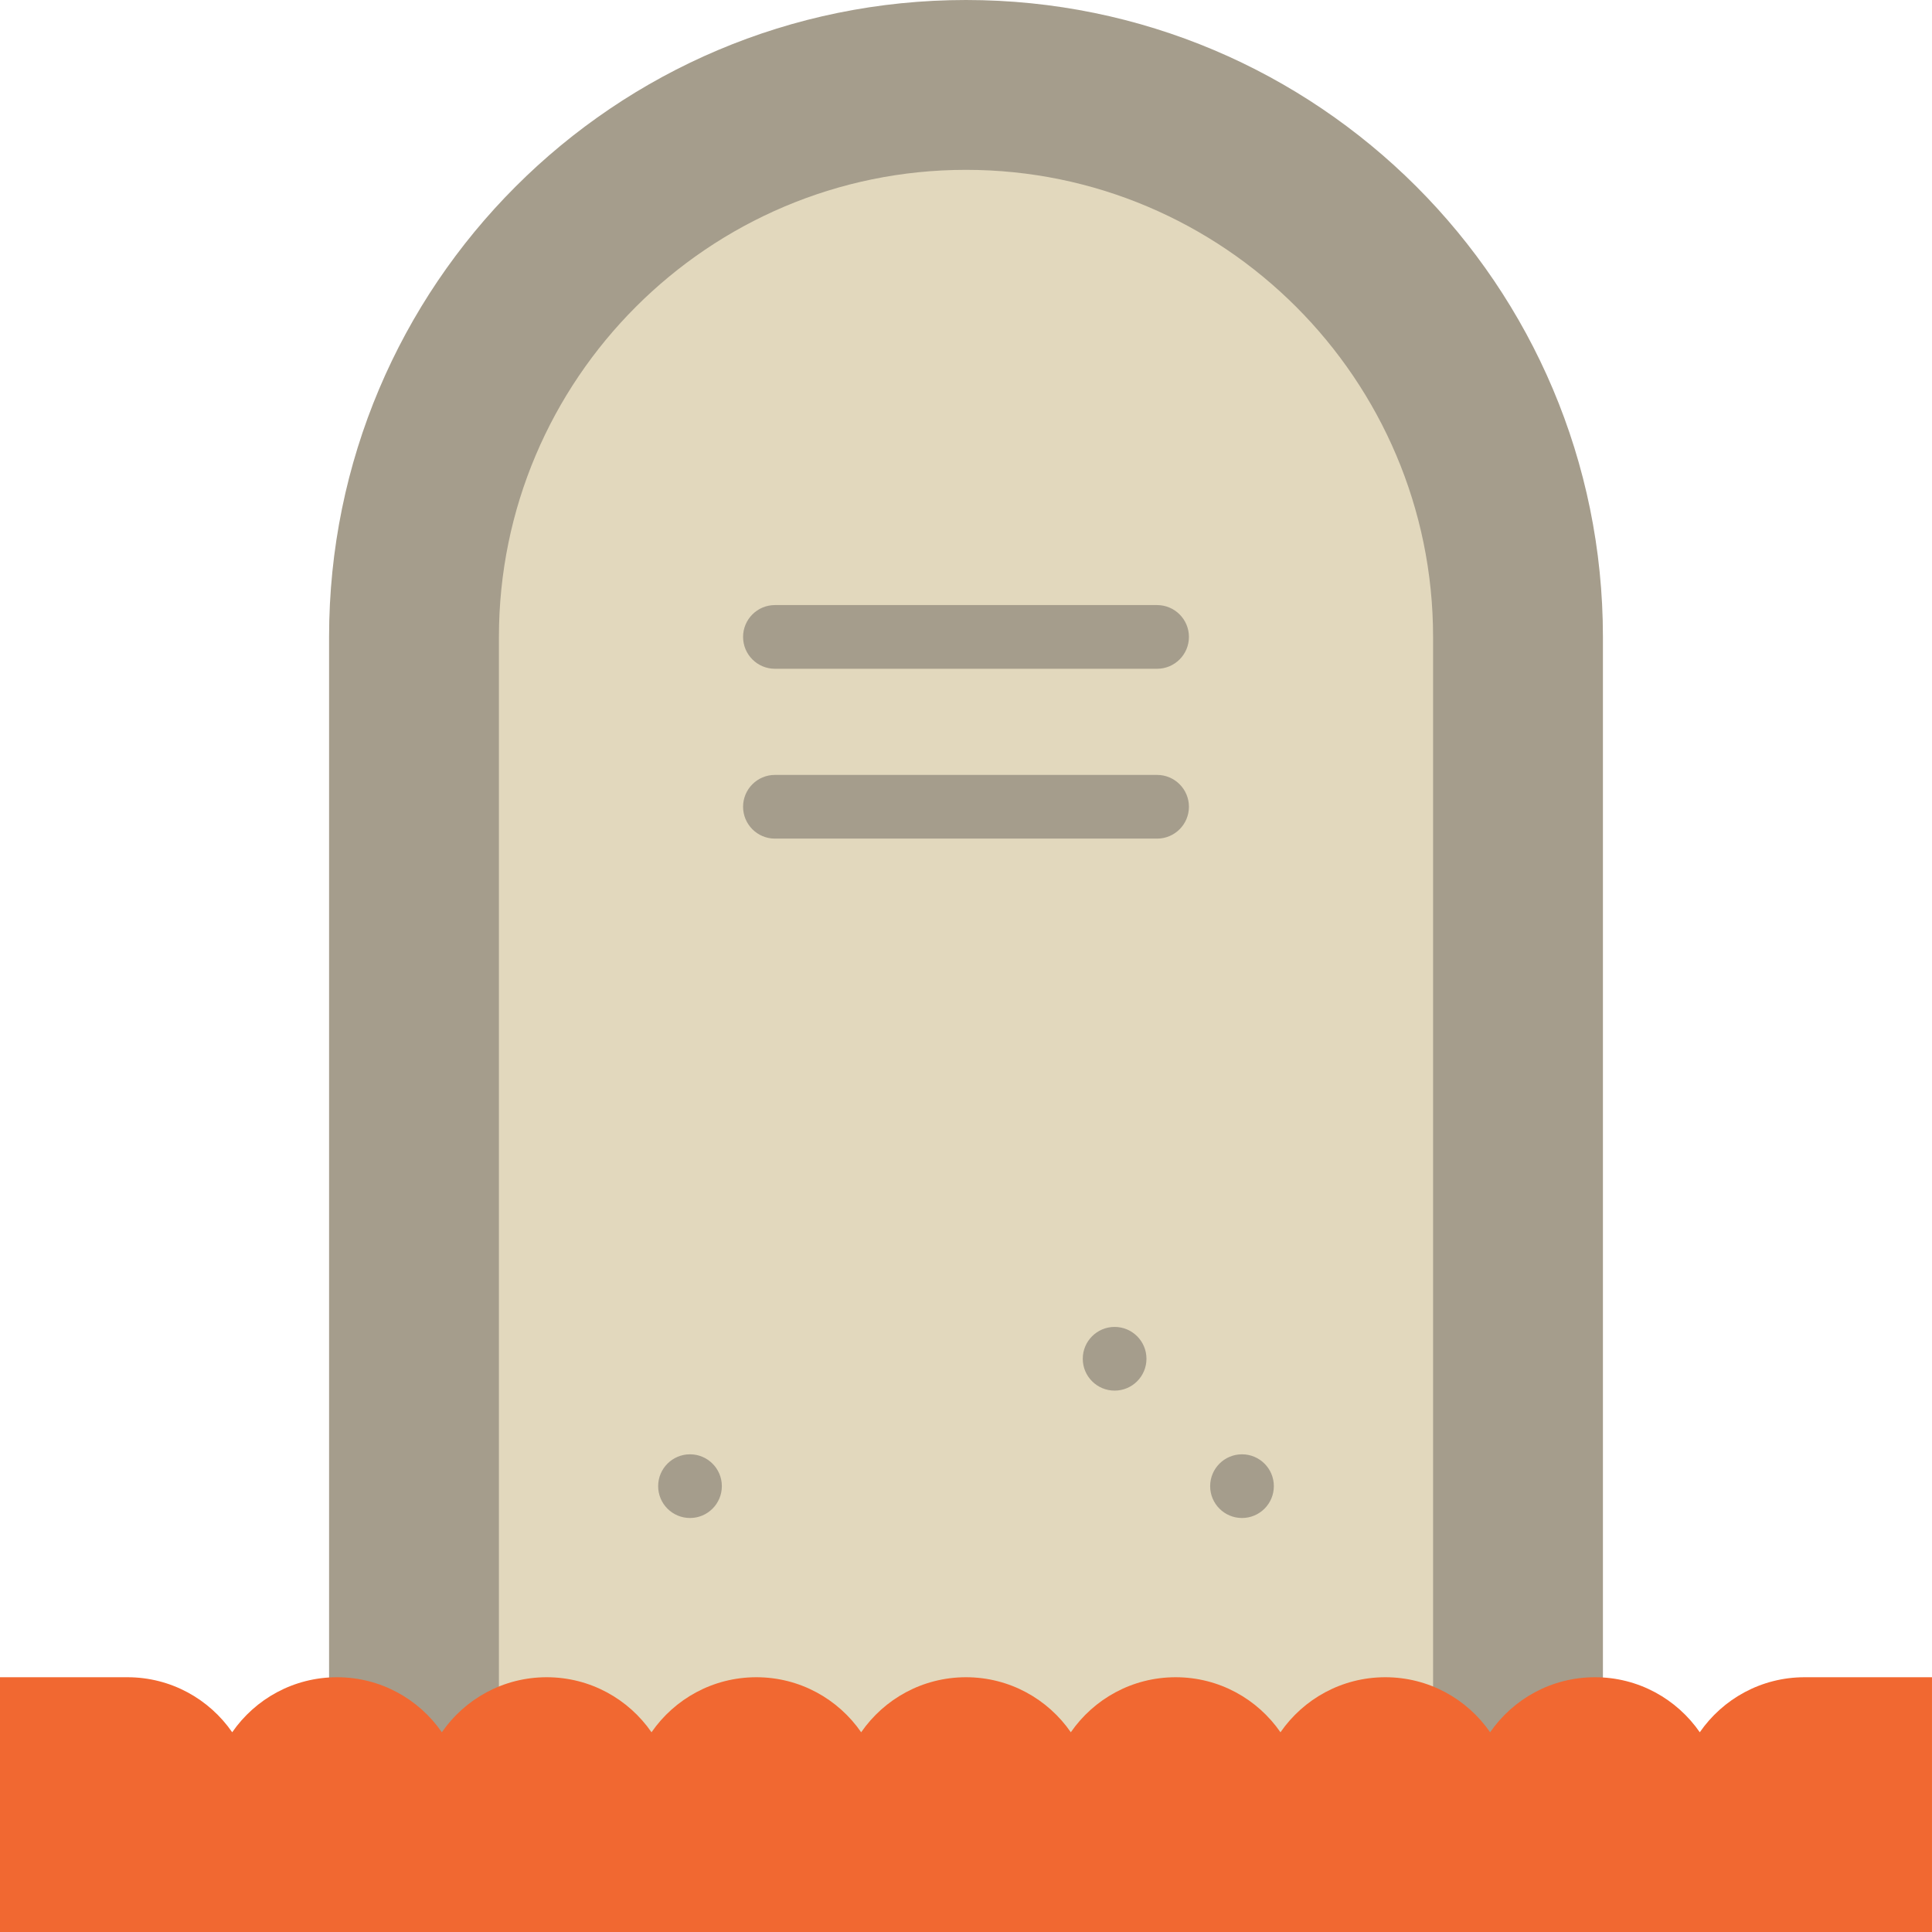
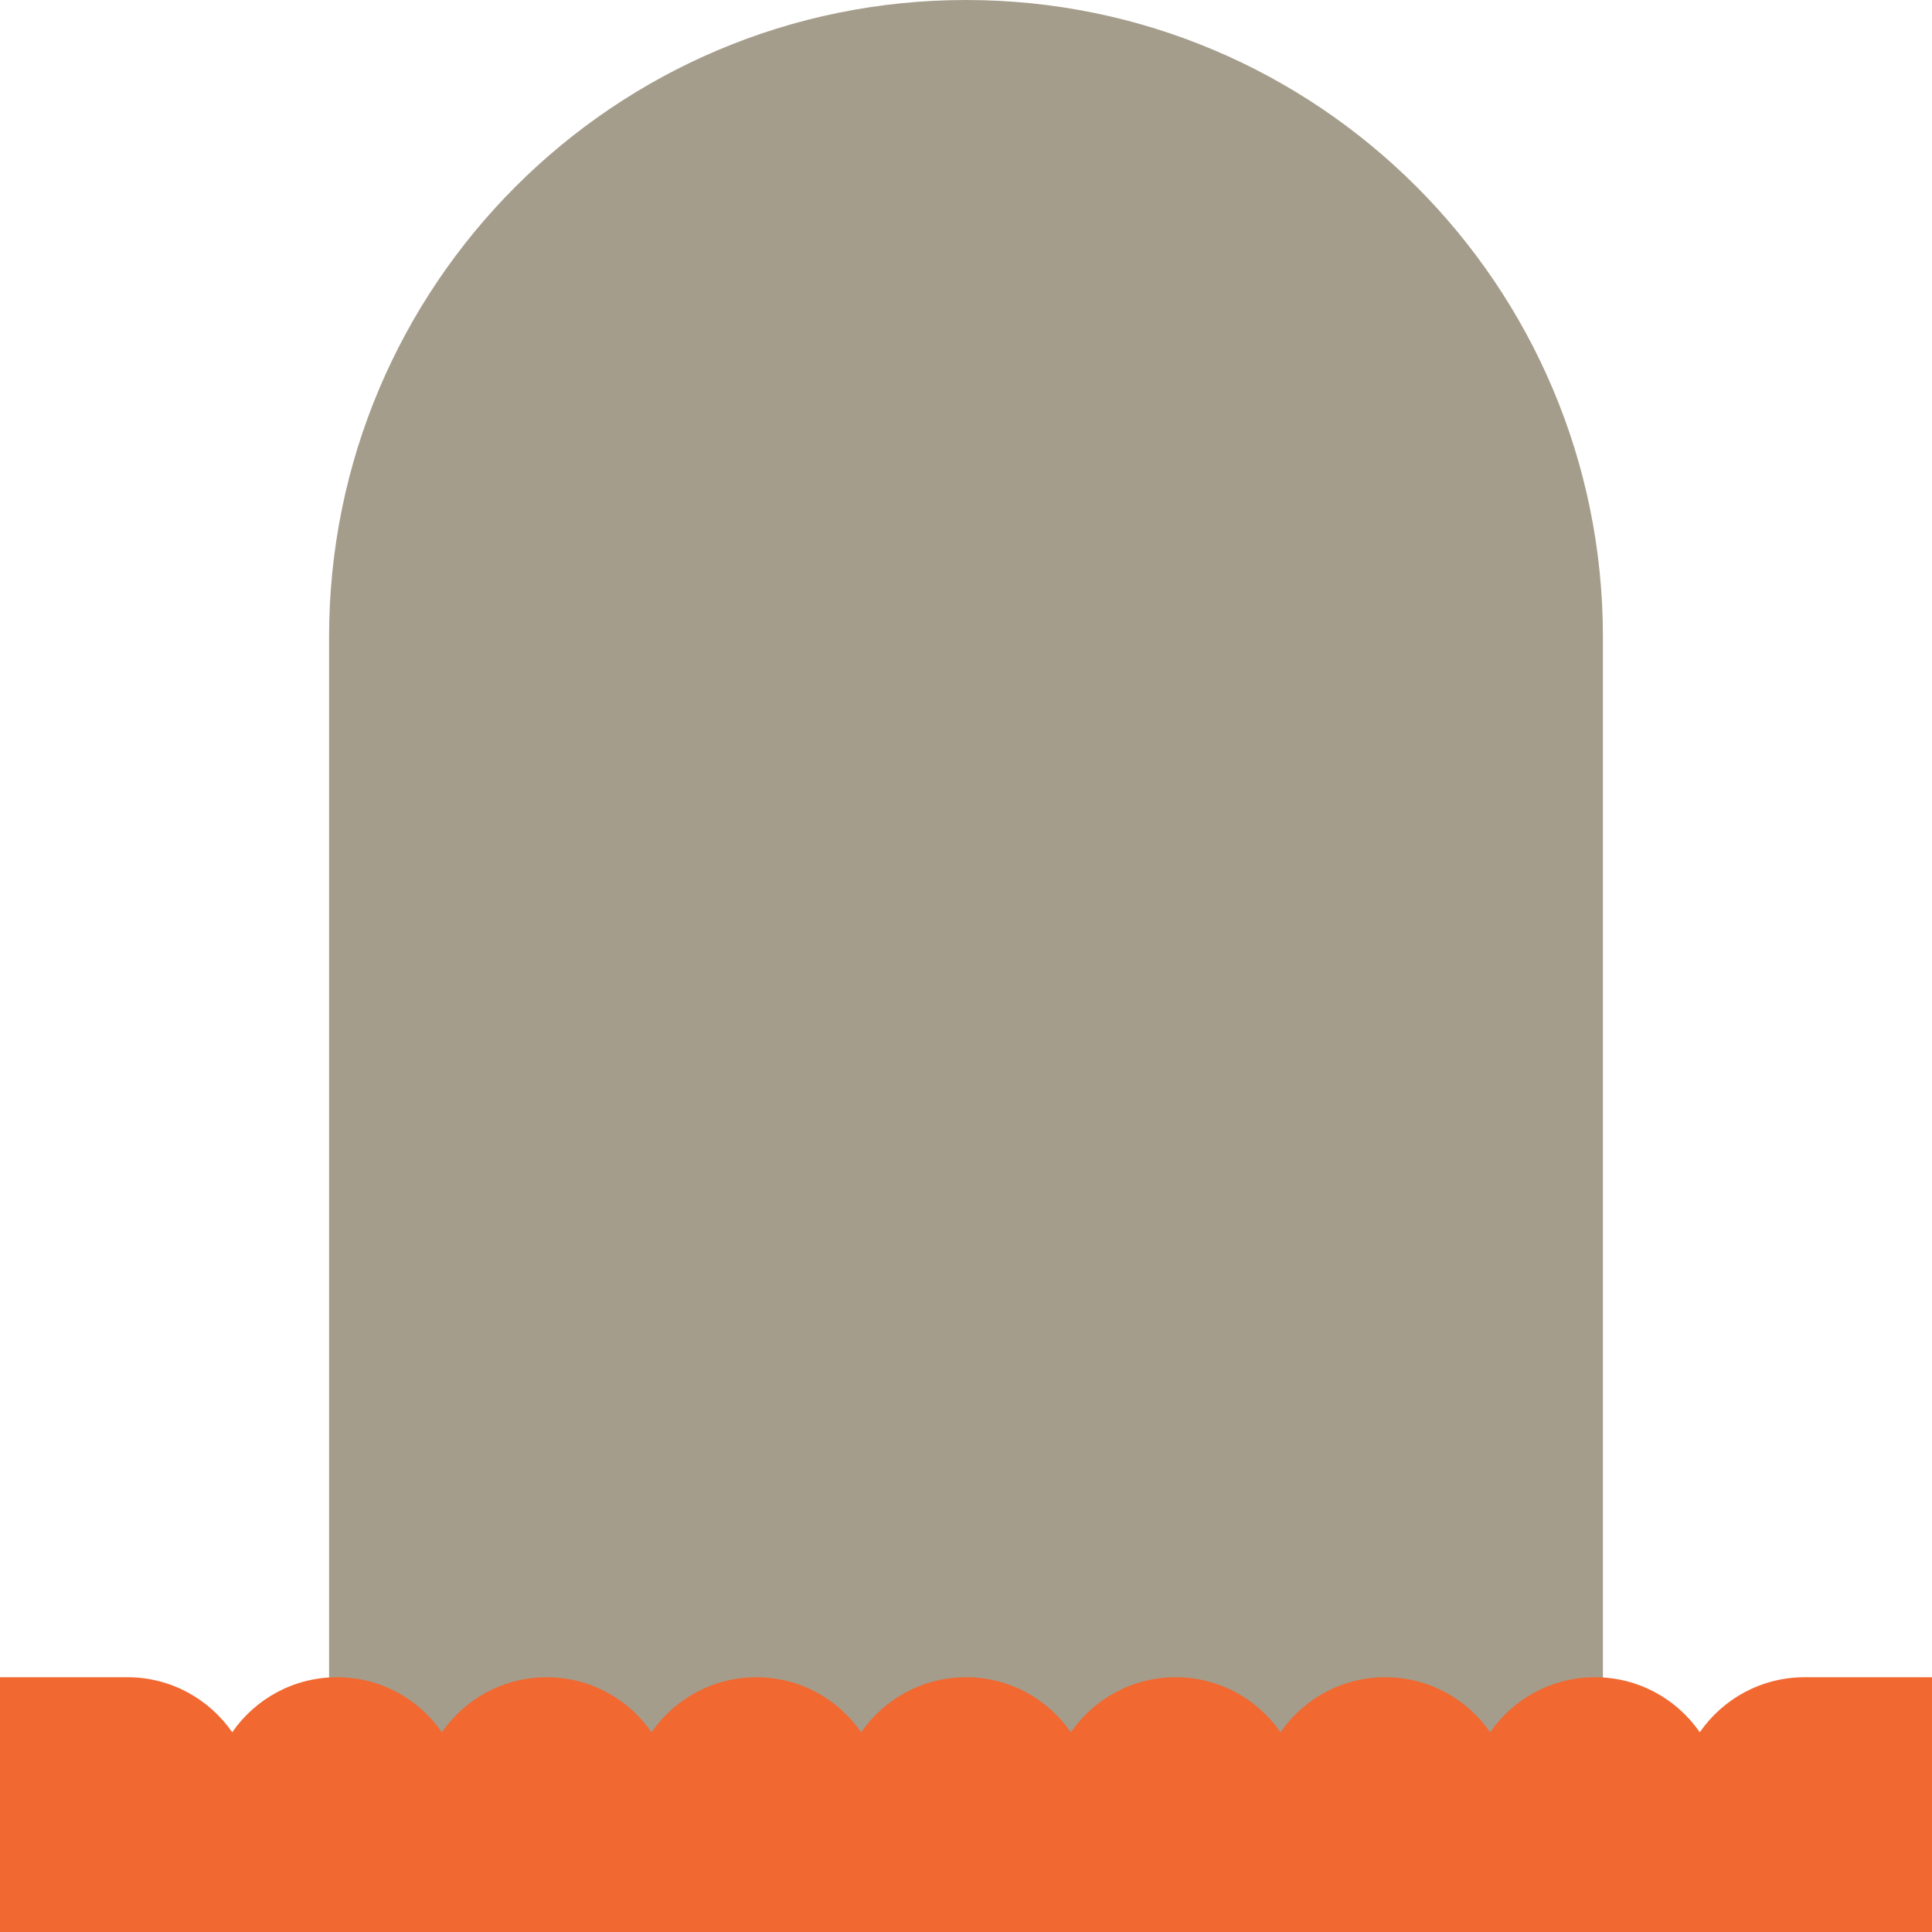
<svg xmlns="http://www.w3.org/2000/svg" height="800px" width="800px" version="1.1" id="Layer_1" viewBox="0 0 512 512" xml:space="preserve">
  <path style="fill:#A59D8C;" d="M256,0C162.779,0,87.209,75.57,87.209,168.791v319.39h337.582v-319.39C424.791,75.57,349.221,0,256,0  z" />
-   <path style="fill:#E2D8BD;" d="M132.22,488.181v-319.39c0-68.252,55.528-123.78,123.78-123.78s123.78,55.528,123.78,123.78v319.39  H132.22z" />
  <path style="fill:#F16831;" d="M478.242,444.484c-11.521,0-21.689,5.775-27.781,14.585c-6.091-8.81-16.259-14.585-27.78-14.585  s-21.689,5.775-27.781,14.585c-6.091-8.81-16.259-14.585-27.78-14.585c-11.521,0-21.689,5.775-27.781,14.585  c-6.091-8.81-16.259-14.585-27.78-14.585s-21.689,5.775-27.781,14.585c-6.091-8.81-16.259-14.585-27.78-14.585  c-11.521,0-21.689,5.775-27.781,14.585c-6.091-8.81-16.259-14.585-27.78-14.585s-21.689,5.775-27.781,14.585  c-6.091-8.81-16.259-14.585-27.78-14.585c-11.521,0-21.689,5.775-27.781,14.585c-6.091-8.81-16.259-14.585-27.78-14.585  s-21.689,5.775-27.781,14.585c-6.091-8.81-16.259-14.585-27.78-14.585c-18.645,0-33.758,0-33.758,0V512h512v-67.516  C512,444.484,496.886,444.484,478.242,444.484z" />
  <g>
    <circle style="fill:#A59D8C;" cx="295.385" cy="360.088" r="8.44" />
-     <circle style="fill:#A59D8C;" cx="329.143" cy="393.846" r="8.44" />
    <circle style="fill:#A59D8C;" cx="182.857" cy="393.846" r="8.44" />
    <path style="fill:#A59D8C;" d="M306.637,222.242H205.363c-4.662,0-8.44-3.779-8.44-8.44c0-4.661,3.778-8.44,8.44-8.44h101.275   c4.662,0,8.44,3.779,8.44,8.44C315.077,218.463,311.299,222.242,306.637,222.242z" />
-     <path style="fill:#A59D8C;" d="M306.637,177.231H205.363c-4.662,0-8.44-3.779-8.44-8.44s3.778-8.44,8.44-8.44h101.275   c4.662,0,8.44,3.779,8.44,8.44S311.299,177.231,306.637,177.231z" />
  </g>
</svg>